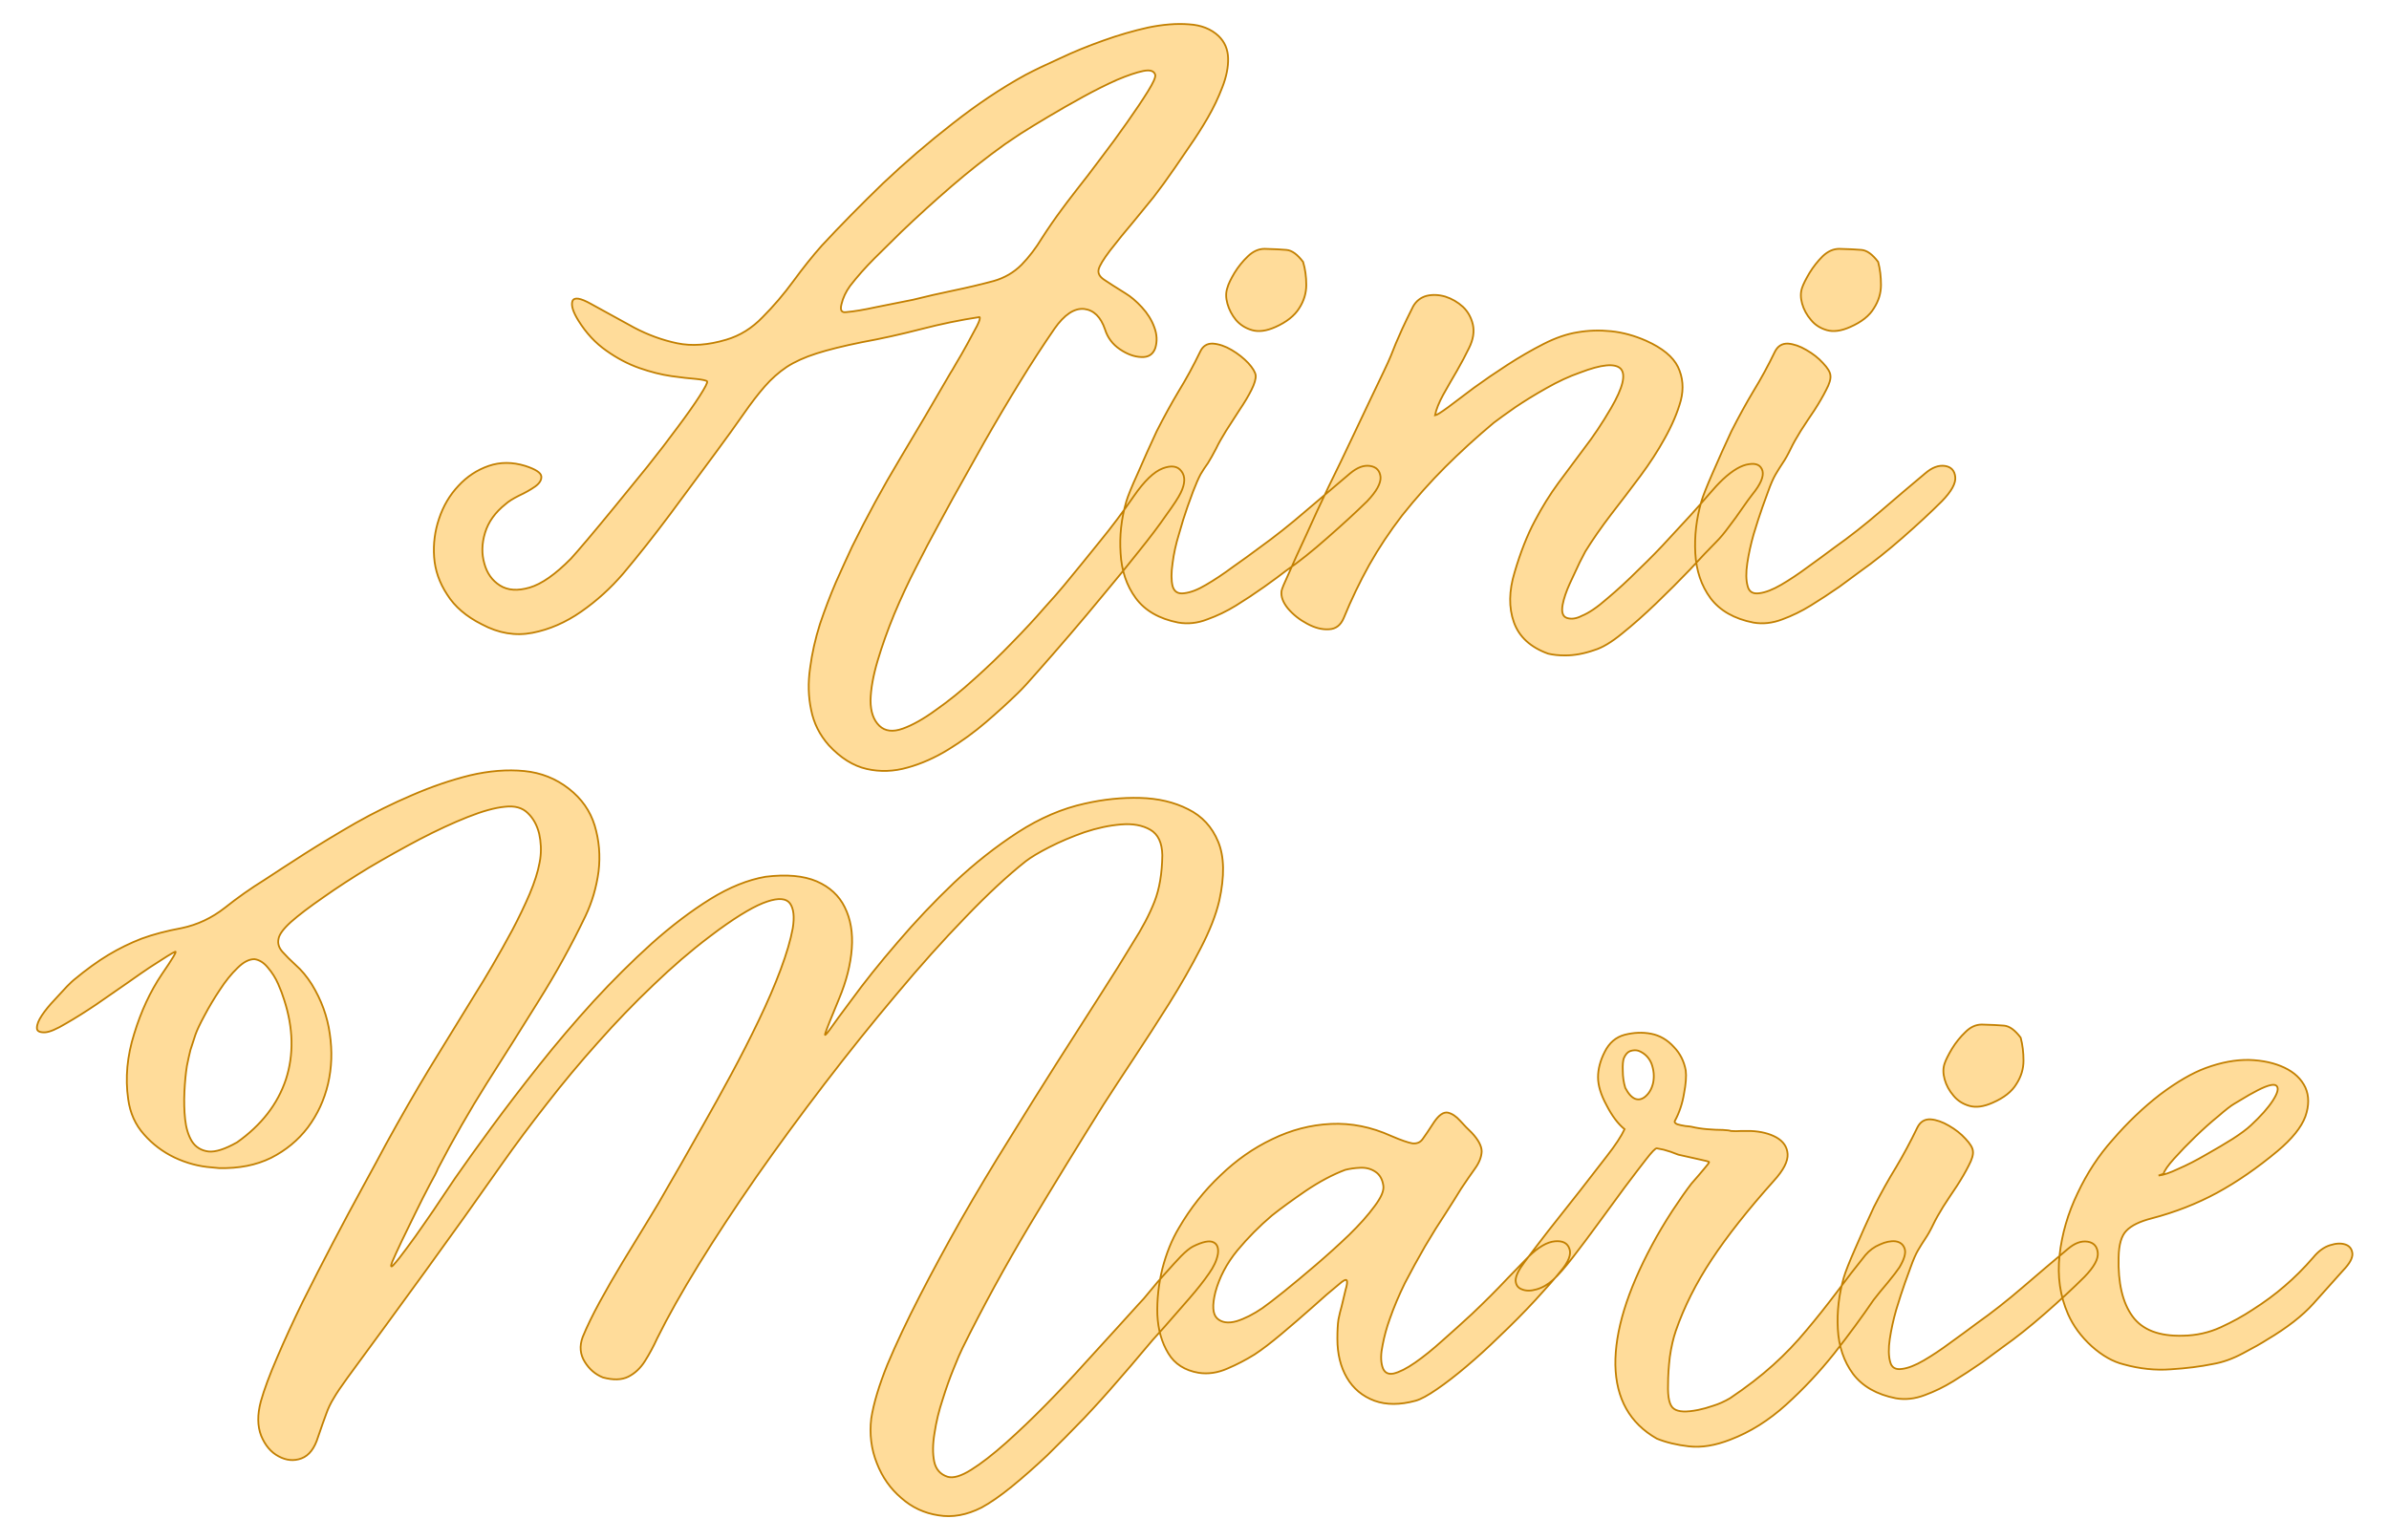
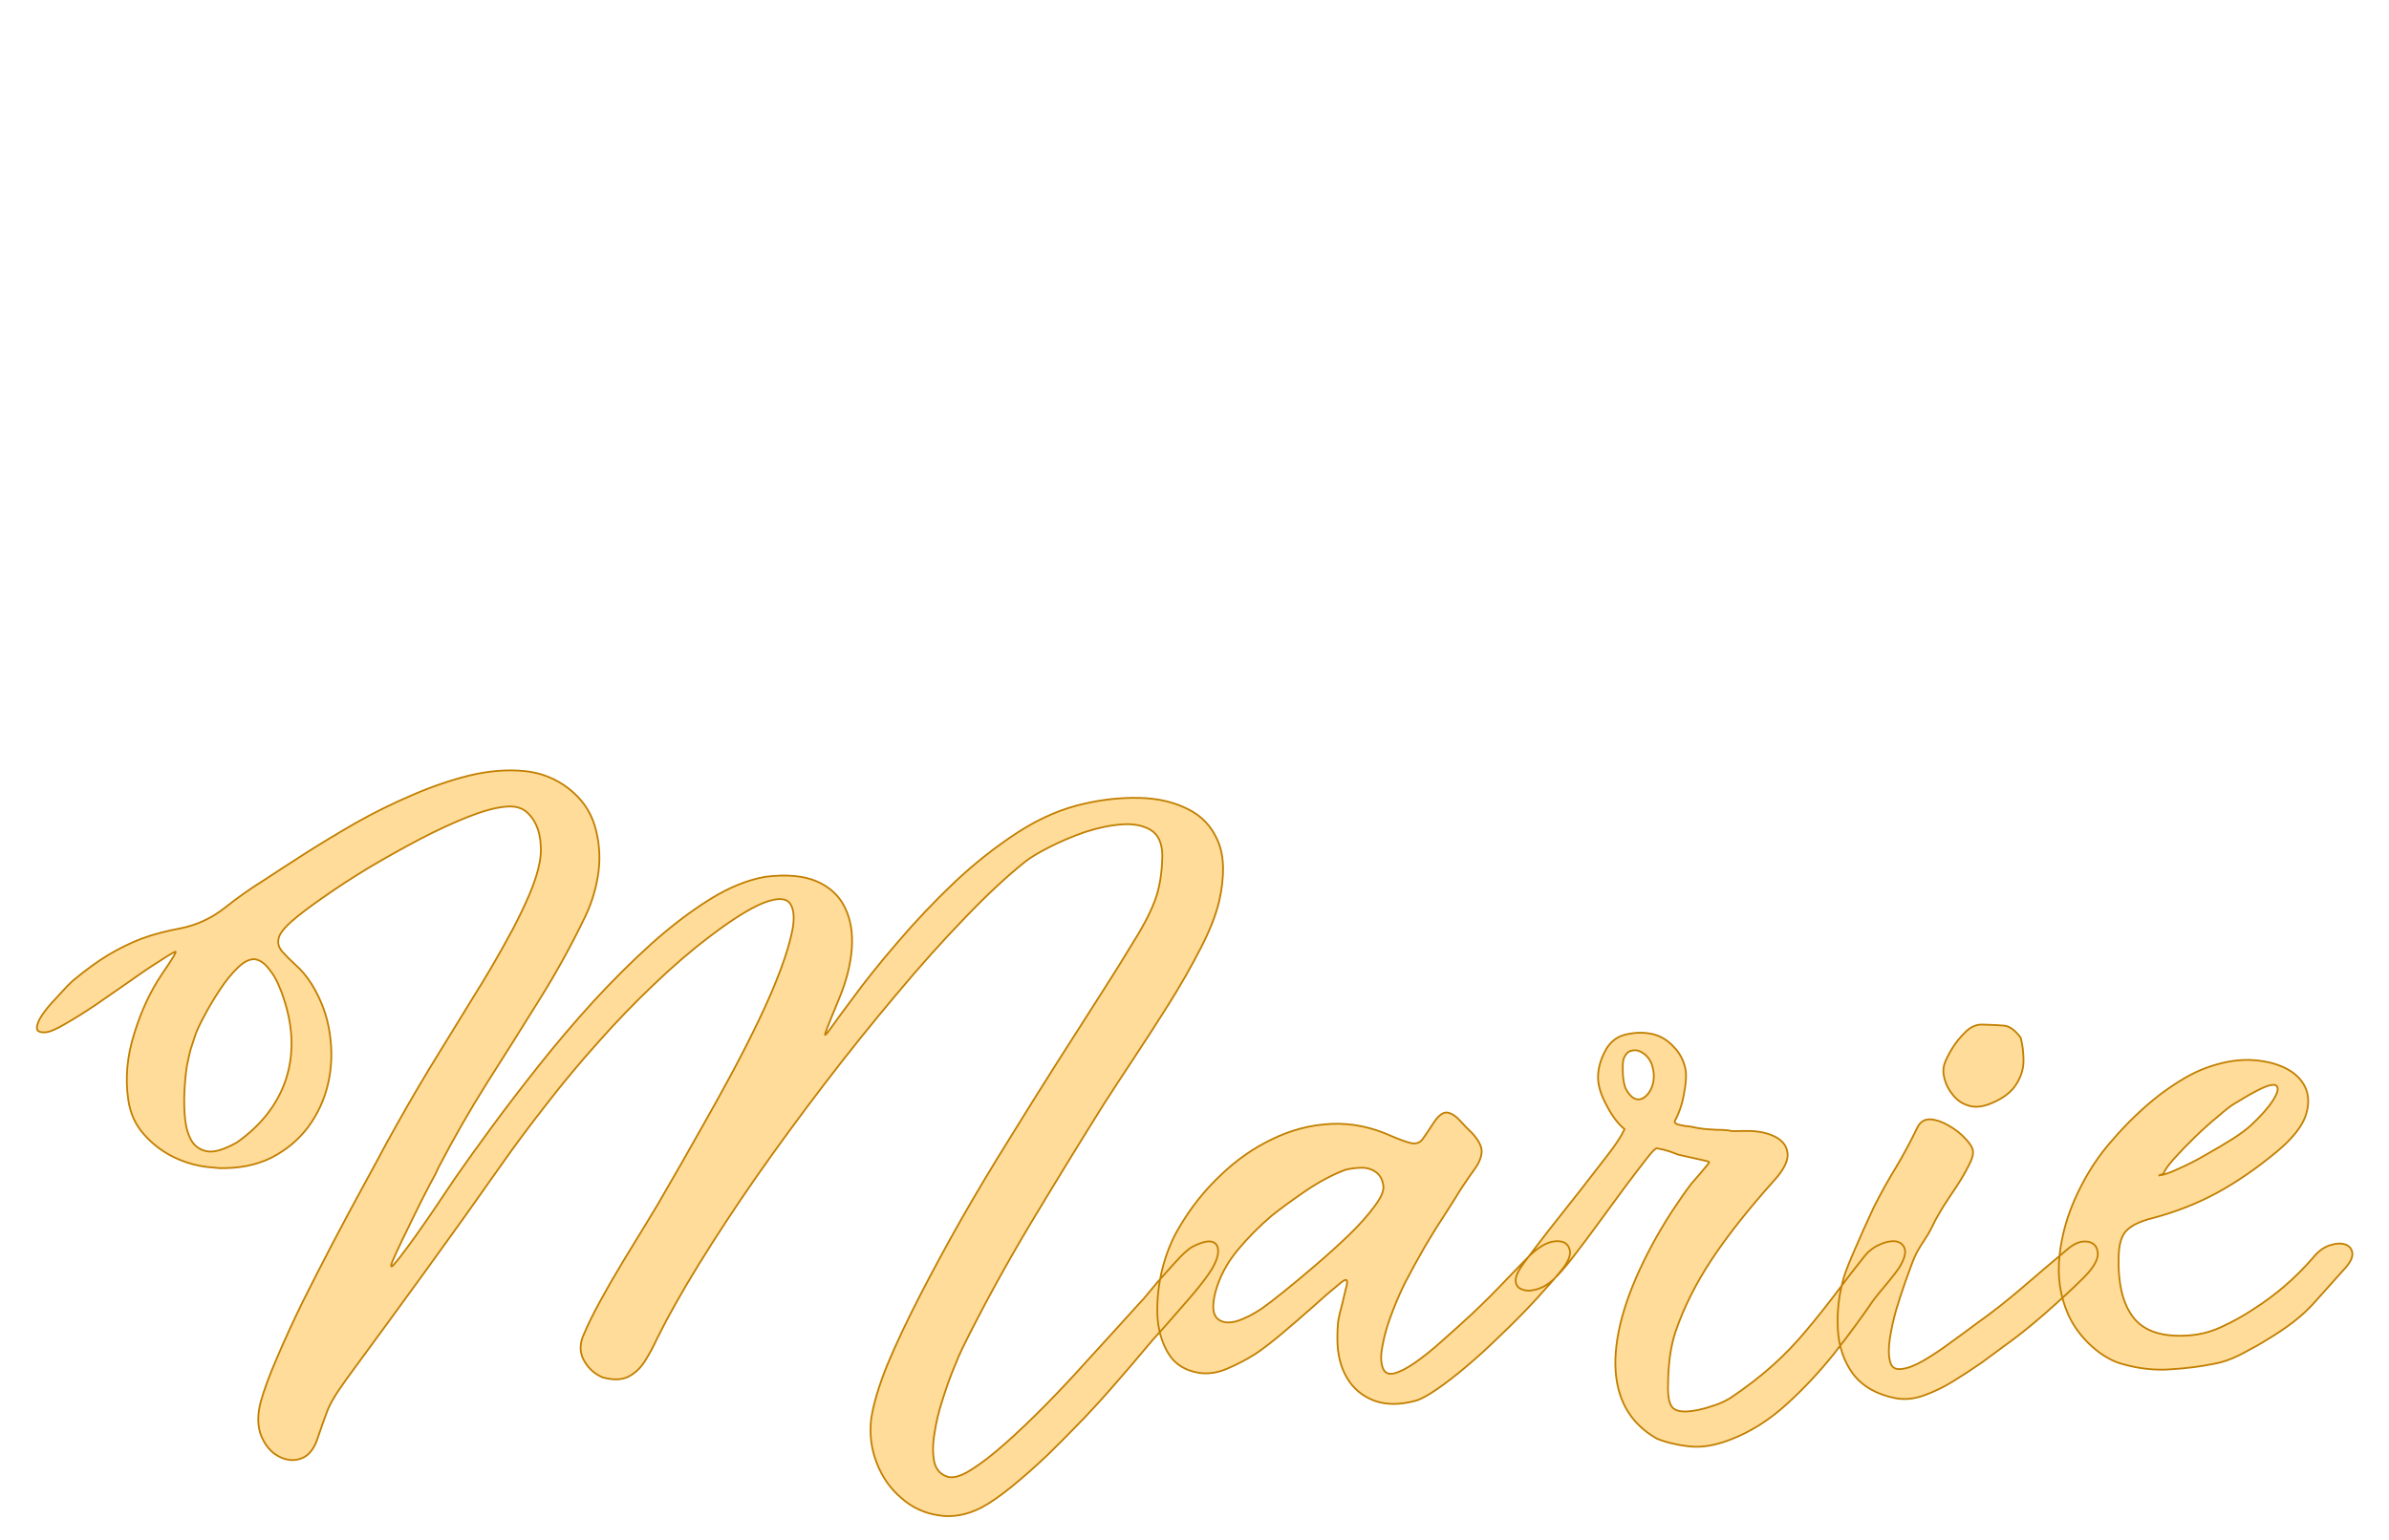
<svg xmlns="http://www.w3.org/2000/svg" version="1.1" width="200mm" height="128.981mm" viewBox="125.091 163.353 26.817 17.294" xml:space="preserve">
  <desc>Created with Fabric.js 3.4.0</desc>
  <defs>
</defs>
  <g operation_id="97306605120618496" width="26.817" height="17.294" transform="matrix(1 0 0 1 138.5 172)" id="2">
-     <rect style="stroke: rgb(0,0,0); stroke-width: 0; stroke-dasharray: none; stroke-linecap: butt; stroke-dashoffset: 0; stroke-linejoin: miter; stroke-miterlimit: 4; fill: rgb(255,255,255); fill-opacity: 0; fill-rule: nonzero; opacity: 1;" x="-13.409" y="-8.647" rx="1" ry="1" width="26.817" height="17.294" />
-   </g>
+     </g>
  <g operation_id="97306605095444480" width="42.238" height="15.82" transform="matrix(0.397 0 0 0.397 138.321 168.112)" id="Txt-5">
    <filter id="SVGID_0" y="-23.034%" height="146.068%" x="-21.136%" width="142.273%">
      <feGaussianBlur in="SourceAlpha" stdDeviation="0.14" />
      <feOffset dx="0.2" dy="0.2" result="oBlur" />
      <feFlood flood-color="rgb(194,127,0)" flood-opacity="1" />
      <feComposite in2="oBlur" operator="in" />
      <feMerge>
        <feMergeNode />
        <feMergeNode in="SourceGraphic" />
      </feMerge>
    </filter>
-     <path d="M-1.27 2.05L-1.27 2.05Q-0.82 1.40-0.45 1.26Q-0.08 1.12 0.08 1.34Q0.25 1.56 0.06 1.95L0.06 1.95Q-0.03 2.14-0.35 2.58Q-0.66 3.03-1.12 3.60Q-1.57 4.17-2.09 4.79Q-2.60 5.41-3.09 5.98Q-3.58 6.55-3.97 6.99Q-4.36 7.44-4.56 7.63L-4.56 7.63Q-4.95 8.01-5.45 8.44Q-5.94 8.86-6.51 9.21Q-7.08 9.56-7.66 9.72Q-8.25 9.89-8.82 9.76Q-9.39 9.63-9.89 9.09L-9.89 9.09Q-10.28 8.65-10.39 8.09Q-10.51 7.53-10.42 6.91Q-10.34 6.29-10.14 5.66Q-9.93 5.04-9.69 4.48Q-9.44 3.92-9.23 3.47L-9.23 3.47Q-8.60 2.19-7.88 0.99Q-7.16-0.21-6.45-1.44L-6.45-1.44Q-6.42-1.48-6.29-1.71Q-6.15-1.94-5.98-2.25Q-5.82-2.55-5.70-2.77Q-5.59-2.99-5.63-3.02L-5.63-3.02Q-6.43-2.90-7.28-2.68Q-8.13-2.46-8.95-2.31L-8.95-2.31Q-9.74-2.15-10.24-1.99Q-10.74-1.83-11.08-1.61Q-11.42-1.38-11.70-1.06Q-11.98-0.74-12.30-0.28Q-12.62 0.18-13.10 0.83L-13.10 0.83Q-13.70 1.64-14.38 2.56Q-15.06 3.47-15.70 4.23L-15.70 4.23Q-16.23 4.85-16.89 5.31Q-17.55 5.77-18.27 5.91Q-18.99 6.05-19.70 5.67L-19.70 5.67Q-20.36 5.34-20.68 4.83Q-21.01 4.33-21.05 3.77Q-21.09 3.21-20.91 2.68Q-20.73 2.14-20.36 1.75Q-20.00 1.36-19.51 1.19Q-19.02 1.02-18.47 1.19L-18.47 1.19Q-18.04 1.33-18.02 1.48Q-18.00 1.63-18.19 1.77Q-18.39 1.91-18.65 2.03Q-18.91 2.16-19.03 2.27L-19.03 2.27Q-19.47 2.62-19.61 3.08Q-19.75 3.54-19.63 3.95Q-19.52 4.36-19.19 4.57Q-18.86 4.78-18.35 4.63Q-17.84 4.48-17.18 3.81L-17.18 3.81Q-17.06 3.68-16.72 3.28Q-16.39 2.89-15.94 2.34Q-15.49 1.79-15.02 1.21Q-14.55 0.62-14.16 0.09Q-13.77-0.43-13.54-0.79Q-13.31-1.15-13.33-1.20L-13.33-1.20Q-13.36-1.24-13.64-1.27Q-13.91-1.29-14.34-1.35Q-14.76-1.41-15.25-1.58Q-15.73-1.75-16.18-2.07Q-16.64-2.39-16.97-2.92L-16.97-2.92Q-17.20-3.29-17.14-3.47Q-17.07-3.65-16.61-3.39L-16.61-3.39Q-15.97-3.04-15.39-2.72Q-14.80-2.41-14.18-2.28Q-13.56-2.15-12.79-2.38L-12.79-2.38Q-12.21-2.55-11.76-3.02Q-11.30-3.48-10.89-4.04Q-10.48-4.60-10.09-5.04L-10.09-5.04Q-9.30-5.89-8.36-6.80Q-7.41-7.70-6.38-8.50Q-5.35-9.31-4.33-9.87L-4.33-9.87Q-3.93-10.08-3.35-10.34Q-2.78-10.61-2.13-10.84Q-1.49-11.07-0.86-11.21Q-0.23-11.34 0.29-11.30Q0.81-11.27 1.13-10.97L1.13-10.97Q1.39-10.72 1.40-10.34Q1.41-9.97 1.24-9.53Q1.07-9.08 0.82-8.65Q0.57-8.22 0.31-7.85Q0.05-7.47-0.10-7.25L-0.10-7.25Q-0.43-6.77-0.71-6.41Q-1.00-6.05-1.29-5.70Q-1.59-5.35-1.94-4.90L-1.94-4.90Q-2.22-4.53-2.26-4.37Q-2.30-4.21-2.11-4.08Q-1.92-3.95-1.50-3.69L-1.50-3.69Q-1.27-3.55-1.04-3.30Q-0.80-3.04-0.69-2.74Q-0.57-2.43-0.66-2.14L-0.66-2.14Q-0.76-1.87-1.06-1.89Q-1.35-1.90-1.66-2.11Q-1.97-2.32-2.08-2.67L-2.08-2.67Q-2.26-3.20-2.67-3.25Q-3.09-3.29-3.51-2.69L-3.51-2.69Q-3.98-2.01-4.49-1.18Q-5.00-0.35-5.49 0.51Q-5.97 1.36-6.38 2.10L-6.38 2.10Q-6.53 2.38-6.81 2.89Q-7.09 3.40-7.42 4.05Q-7.75 4.69-8.04 5.38Q-8.32 6.06-8.51 6.70Q-8.70 7.34-8.71 7.82Q-8.71 8.30-8.46 8.54L-8.46 8.54Q-8.22 8.77-7.80 8.62Q-7.38 8.47-6.86 8.09Q-6.33 7.72-5.77 7.21Q-5.21 6.71-4.70 6.18Q-4.19 5.66-3.81 5.22Q-3.42 4.79-3.24 4.57L-3.24 4.57Q-2.72 3.94-2.23 3.33Q-1.73 2.72-1.27 2.05ZM-7.51-3.51L-7.51-3.51Q-6.95-3.65-6.37-3.77Q-5.79-3.89-5.23-4.04L-5.23-4.04Q-4.77-4.17-4.44-4.50Q-4.12-4.83-3.86-5.26Q-3.59-5.68-3.30-6.07L-3.30-6.07Q-3.20-6.21-2.89-6.61Q-2.58-7.00-2.20-7.51Q-1.81-8.02-1.46-8.52Q-1.10-9.03-0.87-9.40Q-0.64-9.77-0.66-9.87L-0.66-9.87Q-0.71-10.04-1.00-9.98Q-1.29-9.92-1.74-9.73Q-2.19-9.53-2.70-9.25Q-3.21-8.97-3.68-8.69Q-4.15-8.41-4.48-8.20Q-4.81-7.98-4.91-7.91L-4.91-7.91Q-5.69-7.35-6.42-6.72Q-7.15-6.09-7.85-5.42L-7.85-5.42Q-8.21-5.07-8.60-4.68Q-8.98-4.30-9.29-3.90L-9.29-3.90Q-9.47-3.65-9.53-3.39Q-9.60-3.13-9.40-3.16L-9.40-3.16Q-9.06-3.19-8.56-3.30Q-8.06-3.40-7.51-3.51ZM4.85 1.40L4.85 1.40Q5.15 1.15 5.41 1.19Q5.68 1.23 5.71 1.50Q5.73 1.77 5.33 2.19L5.33 2.19Q4.85 2.66 4.21 3.22Q3.58 3.78 3.03 4.16L3.03 4.16Q2.84 4.31 2.42 4.61Q2.01 4.90 1.62 5.14L1.62 5.14Q1.23 5.38 0.81 5.53Q0.40 5.69-0.01 5.62L-0.01 5.62Q-0.82 5.46-1.21 4.93Q-1.60 4.40-1.64 3.66Q-1.69 2.93-1.48 2.20L-1.48 2.20Q-1.41 1.96-1.15 1.39Q-0.90 0.81-0.62 0.21L-0.62 0.21Q-0.31-0.40 0.00-0.92Q0.32-1.44 0.61-2.04L0.61-2.04Q0.72-2.28 0.97-2.27Q1.23-2.25 1.50-2.09Q1.77-1.93 1.97-1.72Q2.16-1.51 2.18-1.37L2.18-1.37Q2.19-1.22 2.06-0.96Q1.93-0.70 1.72-0.39Q1.52-0.08 1.34 0.20Q1.16 0.49 1.06 0.70L1.06 0.70Q0.93 0.95 0.83 1.11Q0.72 1.26 0.62 1.43Q0.53 1.60 0.41 1.91L0.41 1.91Q0.37 2.02 0.25 2.35Q0.13 2.69 0.01 3.12Q-0.12 3.54-0.17 3.94Q-0.23 4.34-0.17 4.59Q-0.10 4.83 0.16 4.79L0.16 4.79Q0.43 4.76 0.78 4.55Q1.14 4.34 1.53 4.05Q1.93 3.77 2.29 3.50L2.29 3.50Q2.93 3.04 3.59 2.47Q4.25 1.91 4.85 1.40ZM2.74-2.74L2.74-2.74Q2.36-2.57 2.08-2.65Q1.80-2.73 1.62-2.94Q1.45-3.15 1.38-3.40Q1.31-3.65 1.38-3.85L1.38-3.85Q1.42-4.00 1.58-4.27Q1.74-4.53 1.96-4.74Q2.18-4.95 2.43-4.95L2.43-4.95Q2.82-4.94 3.05-4.92Q3.28-4.90 3.52-4.58L3.52-4.58Q3.61-4.28 3.61-3.93Q3.61-3.58 3.41-3.27Q3.21-2.95 2.74-2.74ZM15.39 1.57L15.39 1.57Q15.81 1.18 16.13 1.14Q16.44 1.09 16.51 1.33Q16.57 1.57 16.22 2.00L16.22 2.00Q16.11 2.14 15.93 2.40Q15.76 2.65 15.56 2.91Q15.37 3.17 15.21 3.33L15.21 3.33Q14.90 3.64 14.46 4.12Q14.01 4.59 13.50 5.08Q13.00 5.56 12.54 5.93Q12.09 6.30 11.75 6.40L11.75 6.40Q11.32 6.55 10.93 6.55L10.93 6.55Q10.66 6.55 10.45 6.50L10.45 6.50Q9.70 6.23 9.48 5.61Q9.26 4.99 9.50 4.20L9.50 4.20Q9.75 3.35 10.07 2.75Q10.38 2.16 10.74 1.67Q11.10 1.19 11.47 0.69Q11.85 0.20 12.23-0.45L12.23-0.45Q12.73-1.31 12.50-1.56Q12.26-1.80 11.35-1.45L11.35-1.45Q10.89-1.29 10.40-1.01Q9.92-0.74 9.52-0.47Q9.12-0.19 8.91-0.03L8.91-0.03Q8.17 0.59 7.54 1.22Q6.91 1.85 6.32 2.59L6.32 2.59Q5.79 3.28 5.39 3.99Q4.99 4.71 4.67 5.49L4.67 5.49Q4.54 5.80 4.25 5.81Q3.96 5.83 3.63 5.65Q3.31 5.48 3.09 5.22Q2.88 4.96 2.91 4.73L2.91 4.73Q2.92 4.65 3.12 4.22Q3.31 3.78 3.61 3.14Q3.90 2.49 4.24 1.78Q4.59 1.07 4.91 0.39Q5.23-0.29 5.47-0.79Q5.71-1.29 5.80-1.48L5.80-1.48Q5.93-1.75 6.00-1.92Q6.07-2.10 6.14-2.27Q6.21-2.43 6.32-2.68Q6.43-2.92 6.63-3.32L6.63-3.32Q6.76-3.55 7.01-3.62Q7.26-3.68 7.54-3.60Q7.82-3.51 8.04-3.31Q8.25-3.11 8.32-2.81Q8.39-2.50 8.21-2.14L8.21-2.14Q8.07-1.85 7.87-1.50Q7.67-1.16 7.48-0.82Q7.30-0.49 7.25-0.24L7.25-0.24Q7.32-0.25 7.62-0.47Q7.92-0.70 8.35-1.02Q8.79-1.34 9.30-1.67Q9.81-2.00 10.32-2.26Q10.83-2.52 11.28-2.59L11.28-2.59Q11.74-2.67 12.23-2.62Q12.72-2.57 13.22-2.35L13.22-2.35Q13.91-2.04 14.12-1.61Q14.33-1.17 14.20-0.66Q14.06-0.15 13.74 0.42L13.74 0.42Q13.46 0.93 13.06 1.47Q12.65 2.02 12.23 2.56Q11.81 3.11 11.50 3.61L11.50 3.61Q11.47 3.66 11.34 3.92Q11.21 4.19 11.06 4.52Q10.91 4.85 10.86 5.11L10.86 5.11Q10.80 5.43 10.98 5.49Q11.17 5.55 11.40 5.43L11.40 5.43Q11.70 5.31 12.12 4.94Q12.55 4.58 13.01 4.12Q13.48 3.67 13.87 3.24Q14.26 2.82 14.48 2.58L14.48 2.58Q14.76 2.27 14.99 2.00Q15.21 1.74 15.39 1.57ZM21.11 1.40L21.11 1.40Q21.40 1.15 21.67 1.19Q21.93 1.23 21.96 1.50Q21.99 1.77 21.58 2.19L21.58 2.19Q21.11 2.66 20.47 3.22Q19.83 3.78 19.29 4.16L19.29 4.16Q19.09 4.31 18.68 4.61Q18.26 4.90 17.87 5.14L17.87 5.14Q17.48 5.38 17.07 5.53Q16.65 5.69 16.25 5.62L16.25 5.62Q15.44 5.46 15.04 4.93Q14.65 4.40 14.61 3.66Q14.57 2.93 14.78 2.20L14.78 2.20Q14.85 1.96 15.10 1.39Q15.35 0.81 15.63 0.21L15.63 0.21Q15.94-0.40 16.25-0.92Q16.57-1.44 16.86-2.04L16.86-2.04Q16.98-2.28 17.23-2.27Q17.48-2.25 17.75-2.09Q18.03-1.93 18.22-1.72Q18.42-1.51 18.43-1.37L18.43-1.37Q18.45-1.22 18.31-0.96Q18.18-0.70 17.98-0.39Q17.77-0.08 17.59 0.20Q17.41 0.49 17.31 0.70L17.31 0.70Q17.19 0.95 17.08 1.11Q16.98 1.26 16.88 1.43Q16.78 1.60 16.67 1.91L16.67 1.91Q16.63 2.02 16.51 2.35Q16.39 2.69 16.26 3.12Q16.14 3.54 16.08 3.94Q16.02 4.34 16.09 4.59Q16.15 4.83 16.42 4.79L16.42 4.79Q16.68 4.76 17.04 4.55Q17.40 4.34 17.79 4.05Q18.18 3.77 18.54 3.50L18.54 3.50Q19.19 3.04 19.85 2.47Q20.50 1.91 21.11 1.40ZM18.99-2.74L18.99-2.74Q18.61-2.57 18.33-2.65Q18.05-2.73 17.88-2.94Q17.70-3.15 17.63-3.40Q17.56-3.65 17.63-3.85L17.63-3.85Q17.68-4.00 17.84-4.27Q18.00-4.53 18.21-4.74Q18.43-4.95 18.68-4.95L18.68-4.95Q19.08-4.94 19.31-4.92Q19.54-4.90 19.78-4.58L19.78-4.58Q19.86-4.28 19.86-3.93Q19.86-3.58 19.66-3.27Q19.47-2.95 18.99-2.74Z" style="stroke: rgb(194, 127, 0); stroke-width: 0.05; stroke-dasharray: none; stroke-linecap: butt; stroke-dashoffset: 0; stroke-linejoin: miter; stroke-miterlimit: 4; fill: rgb(255, 220, 154); fill-rule: nonzero; opacity: 1;" />
  </g>
  <g operation_id="97306605095444480" width="64.568" height="15.82" transform="matrix(0.397 0 0 0.397 138.301 176.822)" id="Txt-9">
    <filter id="SVGID_0" y="-23.034%" height="146.068%" x="-20.743%" width="141.487%">
      <feGaussianBlur in="SourceAlpha" stdDeviation="0.14" />
      <feOffset dx="0.2" dy="0.2" result="oBlur" />
      <feFlood flood-color="rgb(194,127,0)" flood-opacity="1" />
      <feComposite in2="oBlur" operator="in" />
      <feMerge>
        <feMergeNode />
        <feMergeNode in="SourceGraphic" />
      </feMerge>
    </filter>
    <path d="M-2.07-2.69L-2.07-2.69Q-3.11-1.03-4.16 0.72Q-5.21 2.48-6.06 4.20L-6.06 4.20Q-6.15 4.38-6.31 4.78Q-6.47 5.17-6.62 5.65Q-6.78 6.13-6.85 6.60Q-6.93 7.07-6.86 7.41Q-6.79 7.74-6.48 7.84L-6.48 7.84Q-6.24 7.91-5.81 7.64Q-5.38 7.37-4.83 6.88Q-4.28 6.39-3.70 5.80Q-3.12 5.21-2.60 4.63Q-2.07 4.05-1.67 3.61Q-1.27 3.17-1.09 2.97L-1.09 2.97Q-0.95 2.83-0.75 2.58Q-0.55 2.33-0.31 2.07Q-0.08 1.81 0.12 1.60Q0.32 1.40 0.45 1.33L0.45 1.33Q0.87 1.12 1.04 1.21Q1.20 1.29 1.16 1.55Q1.11 1.81 0.91 2.09L0.91 2.09Q0.69 2.41 0.35 2.80Q0.01 3.19-0.34 3.59Q-0.70 3.98-0.97 4.31L-0.97 4.31Q-1.26 4.66-1.69 5.15Q-2.11 5.64-2.62 6.18Q-3.14 6.72-3.66 7.23Q-4.19 7.73-4.67 8.12Q-5.15 8.51-5.52 8.71L-5.52 8.71Q-6.15 9.03-6.74 8.93Q-7.34 8.84-7.79 8.44Q-8.25 8.05-8.48 7.46Q-8.72 6.86-8.64 6.19L-8.64 6.19Q-8.54 5.55-8.18 4.66Q-7.81 3.78-7.27 2.73Q-6.73 1.68-6.09 0.55Q-5.45-0.57-4.75-1.69Q-4.06-2.81-3.40-3.85Q-2.74-4.88-2.18-5.76Q-1.62-6.63-1.25-7.25L-1.25-7.25Q-0.84-7.89-0.63-8.43Q-0.42-8.97-0.41-9.74L-0.41-9.74Q-0.42-10.27-0.75-10.46Q-1.08-10.65-1.57-10.61Q-2.07-10.57-2.61-10.39Q-3.15-10.20-3.60-9.97Q-4.05-9.74-4.27-9.57L-4.27-9.57Q-5.04-8.96-5.98-7.98Q-6.93-7.00-7.94-5.79Q-8.96-4.58-9.97-3.26Q-10.98-1.94-11.89-0.64Q-12.80 0.67-13.52 1.84Q-14.24 3.01-14.69 3.92L-14.69 3.92Q-14.85 4.27-15.04 4.57Q-15.23 4.87-15.51 5.01Q-15.79 5.15-16.23 5.03L-16.23 5.03Q-16.55 4.90-16.74 4.59Q-16.94 4.27-16.80 3.89L-16.80 3.89Q-16.62 3.45-16.32 2.90Q-16.02 2.35-15.67 1.77Q-15.32 1.19-14.98 0.64Q-14.64 0.09-14.39-0.36L-14.39-0.36Q-14.29-0.53-14.02-1.00Q-13.75-1.47-13.38-2.13Q-13.01-2.78-12.60-3.54Q-12.19-4.30-11.82-5.07Q-11.45-5.84-11.20-6.51Q-10.95-7.18-10.86-7.67Q-10.78-8.16-10.94-8.38Q-11.10-8.59-11.58-8.43Q-12.07-8.27-12.94-7.64L-12.94-7.64L-13.22-7.43Q-14.00-6.84-14.80-6.07Q-15.61-5.30-16.37-4.44Q-17.14-3.58-17.82-2.70Q-18.51-1.82-19.08-1.01L-19.08-1.01Q-20.16 0.53-21.25 2.03Q-22.34 3.53-23.45 5.04L-23.45 5.04Q-23.72 5.41-23.84 5.62Q-23.97 5.83-24.05 6.06Q-24.14 6.30-24.28 6.71L-24.28 6.71Q-24.43 7.20-24.75 7.32Q-25.07 7.44-25.40 7.26Q-25.72 7.09-25.89 6.68Q-26.05 6.27-25.90 5.71L-25.90 5.71Q-25.76 5.21-25.44 4.47Q-25.13 3.74-24.72 2.90Q-24.30 2.06-23.86 1.22Q-23.42 0.38-23.02-0.35Q-22.62-1.08-22.36-1.57L-22.36-1.57Q-21.74-2.70-21.13-3.71Q-20.51-4.72-19.84-5.81L-19.84-5.81Q-19.63-6.14-19.35-6.62Q-19.07-7.10-18.79-7.62Q-18.51-8.15-18.30-8.64Q-18.09-9.14-18.02-9.52L-18.02-9.52L-18.00-9.63Q-17.95-9.99-18.03-10.35Q-18.12-10.71-18.35-10.93Q-18.58-11.16-19.00-11.11L-19.00-11.11Q-19.42-11.07-20.05-10.82Q-20.68-10.57-21.41-10.19Q-22.13-9.81-22.84-9.39Q-23.55-8.96-24.13-8.55Q-24.71-8.15-25.05-7.85L-25.05-7.85Q-25.37-7.56-25.40-7.37Q-25.44-7.18-25.29-7.01Q-25.14-6.84-24.91-6.63Q-24.67-6.42-24.46-6.09L-24.46-6.09Q-24.05-5.42-23.95-4.69Q-23.84-3.96-24.00-3.27Q-24.16-2.59-24.57-2.04Q-24.98-1.50-25.61-1.18Q-26.24-0.87-27.08-0.89L-27.08-0.89L-27.29-0.91Q-27.83-0.95-28.34-1.19Q-28.84-1.43-29.20-1.84Q-29.57-2.25-29.65-2.84L-29.65-2.84Q-29.78-3.74-29.48-4.69Q-29.19-5.64-28.70-6.37L-28.70-6.37Q-28.24-7.04-28.32-7.01Q-28.41-6.98-29.05-6.56L-29.05-6.56Q-29.26-6.42-29.67-6.13Q-30.09-5.84-30.55-5.52Q-31.01-5.21-31.41-4.98Q-31.81-4.74-32.00-4.73L-32.00-4.73Q-32.24-4.72-32.23-4.86Q-32.23-5.00-32.09-5.21Q-31.95-5.42-31.74-5.64Q-31.54-5.86-31.38-6.03Q-31.22-6.19-31.19-6.21L-31.19-6.21Q-30.66-6.65-30.21-6.92Q-29.76-7.19-29.27-7.38Q-28.78-7.56-28.13-7.68L-28.13-7.68Q-27.47-7.82-26.92-8.25Q-26.38-8.68-25.80-9.04L-25.80-9.04Q-25.33-9.35-24.66-9.78Q-24.00-10.20-23.22-10.65Q-22.44-11.09-21.62-11.44Q-20.79-11.80-19.98-12.00Q-19.17-12.19-18.45-12.12Q-17.74-12.05-17.19-11.62L-17.19-11.62Q-16.65-11.20-16.46-10.58Q-16.27-9.95-16.35-9.28Q-16.44-8.61-16.72-8.02L-16.72-8.02Q-17.32-6.77-18.05-5.61Q-18.77-4.45-19.51-3.29Q-20.24-2.13-20.89-0.88L-20.89-0.88Q-20.94-0.75-21.13-0.41Q-21.31-0.07-21.52 0.36Q-21.73 0.79-21.91 1.16Q-22.09 1.54-22.18 1.75Q-22.26 1.96-22.16 1.86L-22.16 1.86Q-22.01 1.70-21.77 1.37Q-21.53 1.05-21.27 0.67Q-21.01 0.30-20.78-0.05Q-20.55-0.39-20.41-0.60L-20.41-0.60Q-19.98-1.22-19.37-2.05Q-18.76-2.88-18.03-3.80Q-17.30-4.72-16.49-5.61Q-15.68-6.49-14.85-7.24Q-14.01-7.99-13.19-8.50Q-12.38-9.00-11.63-9.13L-11.63-9.13Q-10.74-9.24-10.18-9.00Q-9.63-8.76-9.39-8.27Q-9.14-7.77-9.19-7.10Q-9.24-6.42-9.55-5.68L-9.55-5.68Q-9.87-4.91-9.93-4.73Q-10.00-4.55-9.81-4.81Q-9.63-5.07-9.21-5.63L-9.21-5.63Q-8.65-6.40-7.90-7.27Q-7.15-8.15-6.29-8.97Q-5.43-9.78-4.49-10.39Q-3.56-10.99-2.60-11.20L-2.60-11.20Q-1.81-11.38-1.04-11.36Q-0.27-11.34 0.32-11.04Q0.91-10.75 1.17-10.12Q1.43-9.49 1.20-8.45L1.20-8.45Q1.06-7.85 0.67-7.10Q0.28-6.34-0.22-5.54Q-0.73-4.73-1.22-3.99Q-1.71-3.25-2.07-2.69ZM-25.24-5.65L-25.24-5.65Q-25.30-5.85-25.41-6.10Q-25.52-6.35-25.70-6.56Q-25.87-6.77-26.08-6.80L-26.08-6.80Q-26.31-6.80-26.56-6.55Q-26.82-6.30-27.06-5.93Q-27.30-5.57-27.49-5.21Q-27.68-4.86-27.75-4.66L-27.75-4.66Q-27.83-4.42-27.89-4.23Q-27.94-4.03-27.99-3.78L-27.99-3.78Q-28.04-3.46-28.06-3.05Q-28.08-2.64-28.04-2.27Q-28.00-1.90-27.85-1.65Q-27.69-1.40-27.38-1.36Q-27.08-1.33-26.57-1.62L-26.57-1.62Q-25.54-2.35-25.19-3.40Q-24.85-4.45-25.24-5.65ZM9.95 1.61L9.95 1.61Q10.36 1.21 10.69 1.18Q11.02 1.15 11.10 1.39Q11.19 1.63 10.85 2.03L10.85 2.03Q10.61 2.33 10.14 2.84Q9.66 3.36 9.10 3.89L9.10 3.89Q8.65 4.33 8.20 4.71Q7.74 5.10 7.36 5.36Q6.97 5.63 6.75 5.69L6.75 5.69Q6.09 5.87 5.59 5.69Q5.08 5.50 4.81 5.04Q4.54 4.58 4.54 3.94L4.54 3.94Q4.54 3.59 4.57 3.39Q4.61 3.19 4.66 3.02Q4.70 2.84 4.77 2.56L4.77 2.56Q4.84 2.33 4.80 2.28Q4.76 2.24 4.58 2.40L4.58 2.40Q4.27 2.65 3.84 3.04Q3.40 3.43 2.96 3.80Q2.52 4.17 2.20 4.38L2.20 4.38Q1.83 4.61 1.43 4.78Q1.02 4.96 0.62 4.90L0.62 4.90Q0.03 4.80-0.24 4.35Q-0.52 3.89-0.55 3.26Q-0.57 2.62-0.41 1.96Q-0.24 1.30 0.06 0.80L0.06 0.80Q0.55-0.04 1.23-0.68Q1.90-1.33 2.70-1.71Q3.50-2.10 4.36-2.14Q5.22-2.18 6.06-1.80L6.06-1.80Q6.48-1.62 6.66-1.59Q6.85-1.57 6.95-1.71Q7.06-1.86 7.28-2.20L7.28-2.20Q7.48-2.49 7.66-2.46Q7.84-2.42 8.01-2.23Q8.18-2.04 8.34-1.89L8.34-1.89Q8.62-1.59 8.62-1.36Q8.61-1.13 8.44-0.89Q8.26-0.64 8.04-0.31L8.04-0.31Q7.87-0.03 7.60 0.39Q7.32 0.81 7.02 1.32Q6.72 1.84 6.45 2.36Q6.19 2.89 6.02 3.38L6.02 3.38Q5.89 3.74 5.82 4.11Q5.74 4.48 5.81 4.72L5.81 4.72Q5.88 4.97 6.13 4.92Q6.38 4.86 6.74 4.61Q7.10 4.36 7.52 3.98Q7.94 3.61 8.34 3.24L8.34 3.24Q8.89 2.72 9.34 2.24Q9.79 1.77 9.95 1.61ZM2.42 3.07L2.42 3.07Q2.62 2.93 3.03 2.60Q3.44 2.27 3.93 1.85Q4.42 1.43 4.87 1.00Q5.32 0.56 5.59 0.19Q5.87-0.18 5.84-0.39L5.84-0.39Q5.80-0.67 5.61-0.79Q5.43-0.91 5.19-0.90Q4.96-0.89 4.76-0.84L4.76-0.84Q4.23-0.64 3.65-0.25Q3.08 0.14 2.69 0.45L2.69 0.45Q2.16 0.90 1.71 1.44Q1.26 1.99 1.09 2.62L1.09 2.62Q0.95 3.18 1.14 3.36Q1.33 3.54 1.69 3.44Q2.04 3.33 2.42 3.07ZM19.47 1.57L19.47 1.57Q19.64 1.37 19.88 1.27Q20.12 1.16 20.32 1.18Q20.52 1.21 20.58 1.39Q20.64 1.57 20.43 1.92L20.43 1.92Q20.33 2.07 20.10 2.35Q19.87 2.62 19.70 2.84L19.70 2.84Q19.21 3.56 18.59 4.35Q17.96 5.14 17.23 5.80Q16.49 6.47 15.65 6.79L15.65 6.79Q15.01 7.04 14.48 6.98Q13.96 6.92 13.57 6.76L13.57 6.76Q12.43 6.11 12.40 4.68Q12.38 3.25 13.44 1.28L13.44 1.28Q13.68 0.83 14.01 0.32Q14.34-0.18 14.55-0.45L14.55-0.45Q14.77-0.70 14.91-0.87Q15.05-1.03 15.05-1.06L15.05-1.06Q15.05-1.08 14.76-1.14Q14.48-1.20 14.18-1.27L14.18-1.27Q13.96-1.36 13.77-1.41Q13.58-1.45 13.57-1.45L13.57-1.45Q13.51-1.45 13.27-1.14Q13.02-0.82 12.66-0.34Q12.31 0.14 11.92 0.67Q11.54 1.19 11.20 1.63Q10.86 2.07 10.64 2.27L10.64 2.27Q10.42 2.47 10.17 2.54Q9.93 2.61 9.76 2.54Q9.59 2.48 9.58 2.29Q9.58 2.10 9.83 1.77L9.83 1.77Q10.09 1.42 10.50 0.89Q10.91 0.37 11.40-0.25L11.40-0.25Q11.80-0.77 12.16-1.23Q12.52-1.69 12.66-1.99L12.66-1.99Q12.38-2.22 12.15-2.67Q11.91-3.11 11.91-3.46L11.91-3.46Q11.91-3.81 12.10-4.18Q12.29-4.56 12.66-4.66L12.66-4.66Q13.05-4.76 13.41-4.69Q13.78-4.62 14.06-4.31L14.06-4.31Q14.32-4.04 14.39-3.65L14.39-3.65Q14.42-3.41 14.34-2.99Q14.27-2.57 14.08-2.22L14.08-2.22Q14.06-2.17 14.15-2.13Q14.25-2.10 14.38-2.08Q14.50-2.07 14.55-2.06L14.55-2.06Q14.76-2.01 15.00-1.99Q15.25-1.97 15.44-1.97Q15.62-1.96 15.67-1.94L15.67-1.94Q15.81-1.93 15.95-1.94Q16.09-1.94 16.23-1.94L16.23-1.94Q16.66-1.92 16.95-1.76Q17.25-1.59 17.27-1.29Q17.29-0.98 16.88-0.53L16.88-0.53Q15.78 0.70 15.12 1.70Q14.46 2.70 14.11 3.71L14.11 3.71Q14.00 4.03 13.94 4.45Q13.89 4.87 13.89 5.22L13.89 5.22Q13.87 5.80 14.06 5.92Q14.24 6.05 14.74 5.95L14.74 5.95Q14.94 5.91 15.17 5.83Q15.40 5.76 15.64 5.62L15.64 5.62Q16.34 5.15 16.86 4.68Q17.37 4.22 17.80 3.70Q18.23 3.19 18.66 2.62L18.66 2.62Q18.84 2.38 19.06 2.09Q19.28 1.81 19.47 1.57ZM13.23-2.90L13.23-2.90Q13.41-3.04 13.47-3.31Q13.52-3.58 13.42-3.85Q13.31-4.11 13.05-4.21L13.05-4.21Q12.94-4.24 12.82-4.20Q12.71-4.16 12.64-4.00L12.64-4.00Q12.60-3.89 12.61-3.64Q12.61-3.39 12.68-3.16L12.68-3.16Q12.81-2.91 12.96-2.85Q13.10-2.80 13.23-2.90ZM25.19 1.40L25.19 1.40Q25.48 1.15 25.75 1.19Q26.01 1.23 26.04 1.50Q26.07 1.77 25.66 2.19L25.66 2.19Q25.19 2.66 24.55 3.22Q23.91 3.78 23.37 4.16L23.37 4.16Q23.17 4.31 22.76 4.61Q22.34 4.90 21.95 5.14L21.95 5.14Q21.56 5.38 21.15 5.53Q20.73 5.69 20.33 5.62L20.33 5.62Q19.52 5.46 19.12 4.93Q18.73 4.40 18.69 3.66Q18.65 2.93 18.86 2.20L18.86 2.20Q18.93 1.96 19.18 1.39Q19.43 0.81 19.71 0.21L19.71 0.21Q20.02-0.40 20.34-0.92Q20.65-1.44 20.94-2.04L20.94-2.04Q21.06-2.28 21.31-2.27Q21.56-2.25 21.83-2.09Q22.11-1.93 22.30-1.72Q22.50-1.51 22.51-1.37L22.51-1.37Q22.53-1.22 22.39-0.96Q22.26-0.70 22.06-0.39Q21.85-0.08 21.67 0.20Q21.49 0.49 21.39 0.70L21.39 0.70Q21.27 0.95 21.16 1.11Q21.06 1.26 20.96 1.43Q20.86 1.60 20.75 1.91L20.75 1.91Q20.71 2.02 20.59 2.35Q20.47 2.69 20.34 3.12Q20.22 3.54 20.16 3.94Q20.10 4.34 20.17 4.59Q20.23 4.83 20.50 4.79L20.50 4.79Q20.76 4.76 21.12 4.55Q21.48 4.34 21.87 4.05Q22.26 3.77 22.62 3.50L22.62 3.50Q23.27 3.04 23.93 2.47Q24.58 1.91 25.19 1.40ZM23.07-2.74L23.07-2.74Q22.69-2.57 22.41-2.65Q22.13-2.73 21.96-2.94Q21.78-3.15 21.71-3.40Q21.64-3.65 21.71-3.85L21.71-3.85Q21.76-4.00 21.92-4.27Q22.08-4.53 22.30-4.74Q22.51-4.95 22.76-4.95L22.76-4.95Q23.16-4.94 23.39-4.92Q23.62-4.90 23.86-4.58L23.86-4.58Q23.94-4.28 23.94-3.93Q23.94-3.58 23.74-3.27Q23.55-2.95 23.07-2.74ZM32.13 1.64L32.13 1.64Q32.35 1.37 32.61 1.29Q32.86 1.21 33.04 1.27Q33.22 1.33 33.24 1.53Q33.25 1.72 32.98 2.00L32.98 2.00Q32.59 2.44 32.13 2.95Q31.67 3.46 30.83 3.96L30.83 3.96Q30.58 4.12 30.14 4.35Q29.71 4.58 29.30 4.65L29.30 4.65Q28.76 4.76 28.11 4.80Q27.45 4.85 26.77 4.66L26.77 4.66Q26.32 4.55 25.87 4.15Q25.42 3.74 25.20 3.24L25.20 3.24Q24.86 2.47 24.96 1.57Q25.06 0.67 25.47-0.18Q25.87-1.03 26.46-1.69L26.46-1.69Q27.09-2.42 27.80-2.97Q28.52-3.51 29.09-3.72L29.09-3.72Q29.74-3.96 30.32-3.95Q30.90-3.93 31.32-3.73Q31.74-3.53 31.91-3.17Q32.07-2.81 31.91-2.35Q31.74-1.89 31.12-1.37L31.12-1.37Q30.27-0.66 29.41-0.19Q28.56 0.27 27.57 0.53L27.57 0.53Q27.06 0.66 26.85 0.88Q26.64 1.09 26.63 1.63L26.63 1.63Q26.60 2.72 27.02 3.30Q27.44 3.88 28.45 3.85L28.45 3.85Q29.02 3.84 29.52 3.61Q30.02 3.38 30.41 3.12L30.41 3.12Q30.93 2.79 31.33 2.44Q31.74 2.09 32.13 1.64ZM29.90-2.71L29.90-2.71Q29.76-2.63 29.45-2.36Q29.13-2.10 28.80-1.78Q28.46-1.45 28.20-1.16Q27.94-0.87 27.90-0.73L27.90-0.73L27.76-0.68Q27.96-0.70 28.32-0.87Q28.69-1.03 29.10-1.27Q29.51-1.50 29.86-1.72Q30.20-1.94 30.37-2.10L30.37-2.10Q30.79-2.49 30.99-2.80Q31.19-3.11 31.10-3.21Q31.01-3.32 30.56-3.09L30.56-3.09Q30.46-3.04 30.32-2.96Q30.18-2.88 29.90-2.71Z" style="stroke: rgb(194, 127, 0); stroke-width: 0.05; stroke-dasharray: none; stroke-linecap: butt; stroke-dashoffset: 0; stroke-linejoin: miter; stroke-miterlimit: 4; fill: rgb(255, 220, 154); fill-rule: nonzero; opacity: 1;" />
  </g>
</svg>